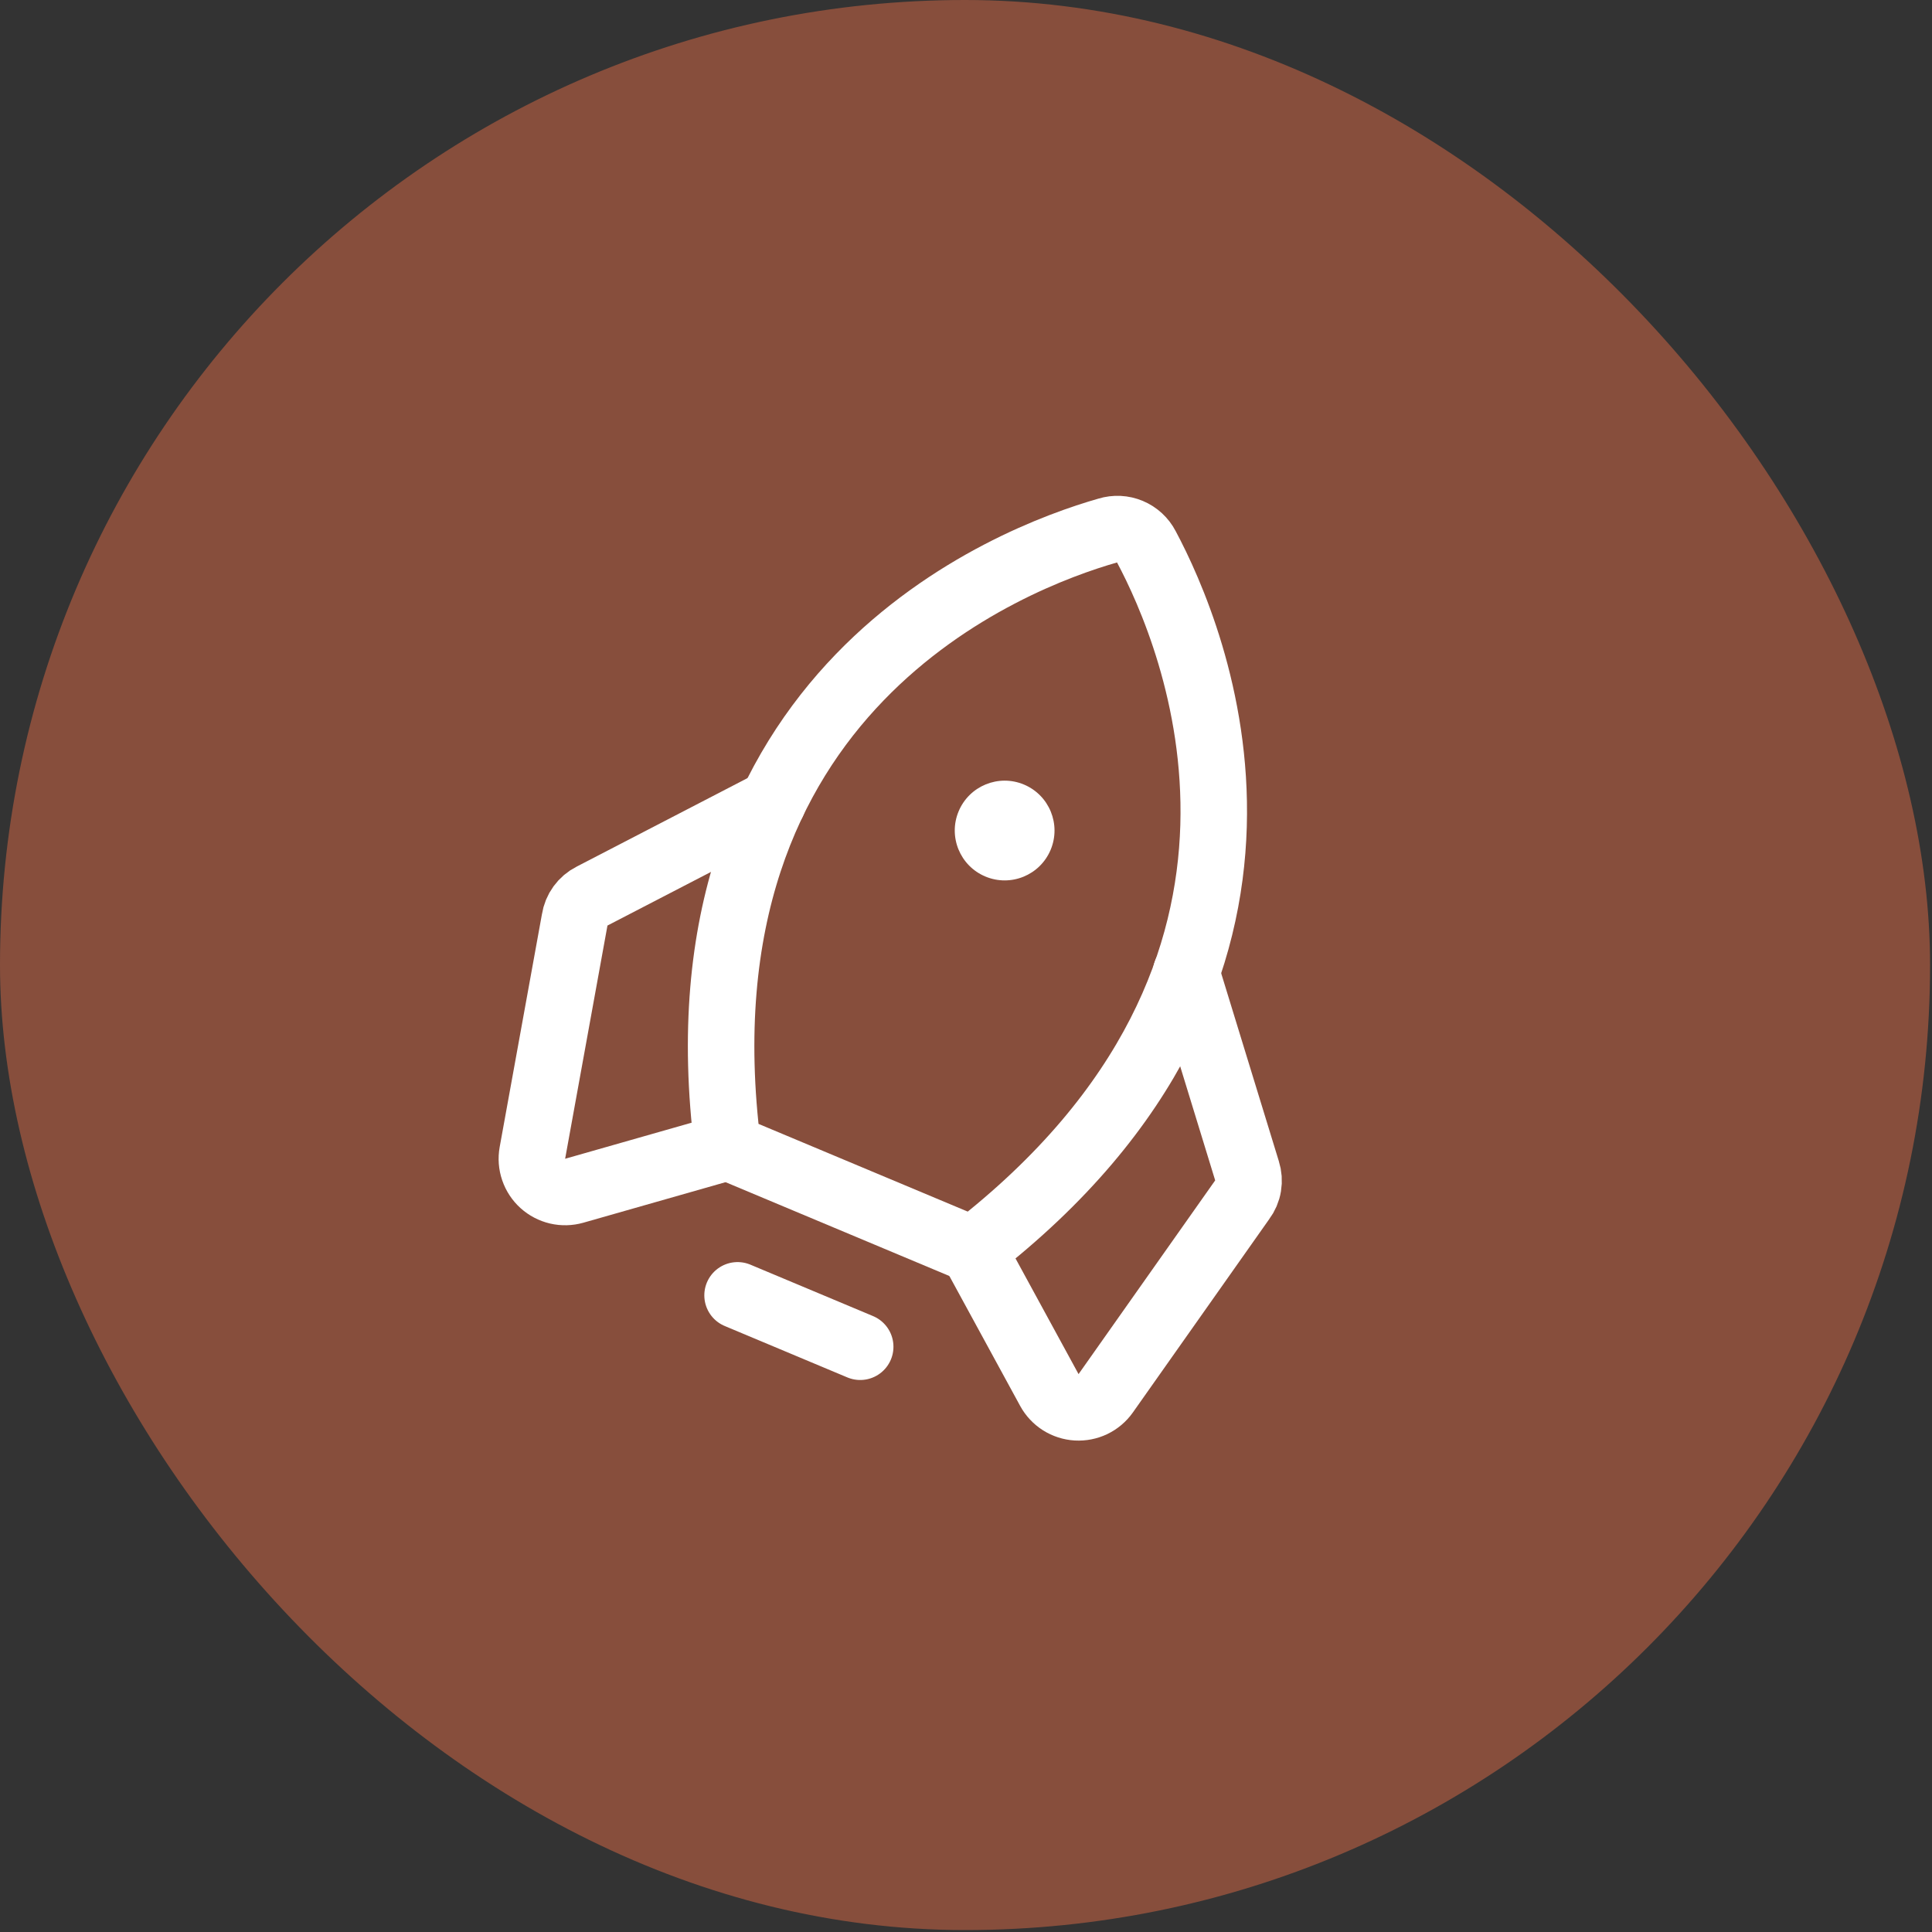
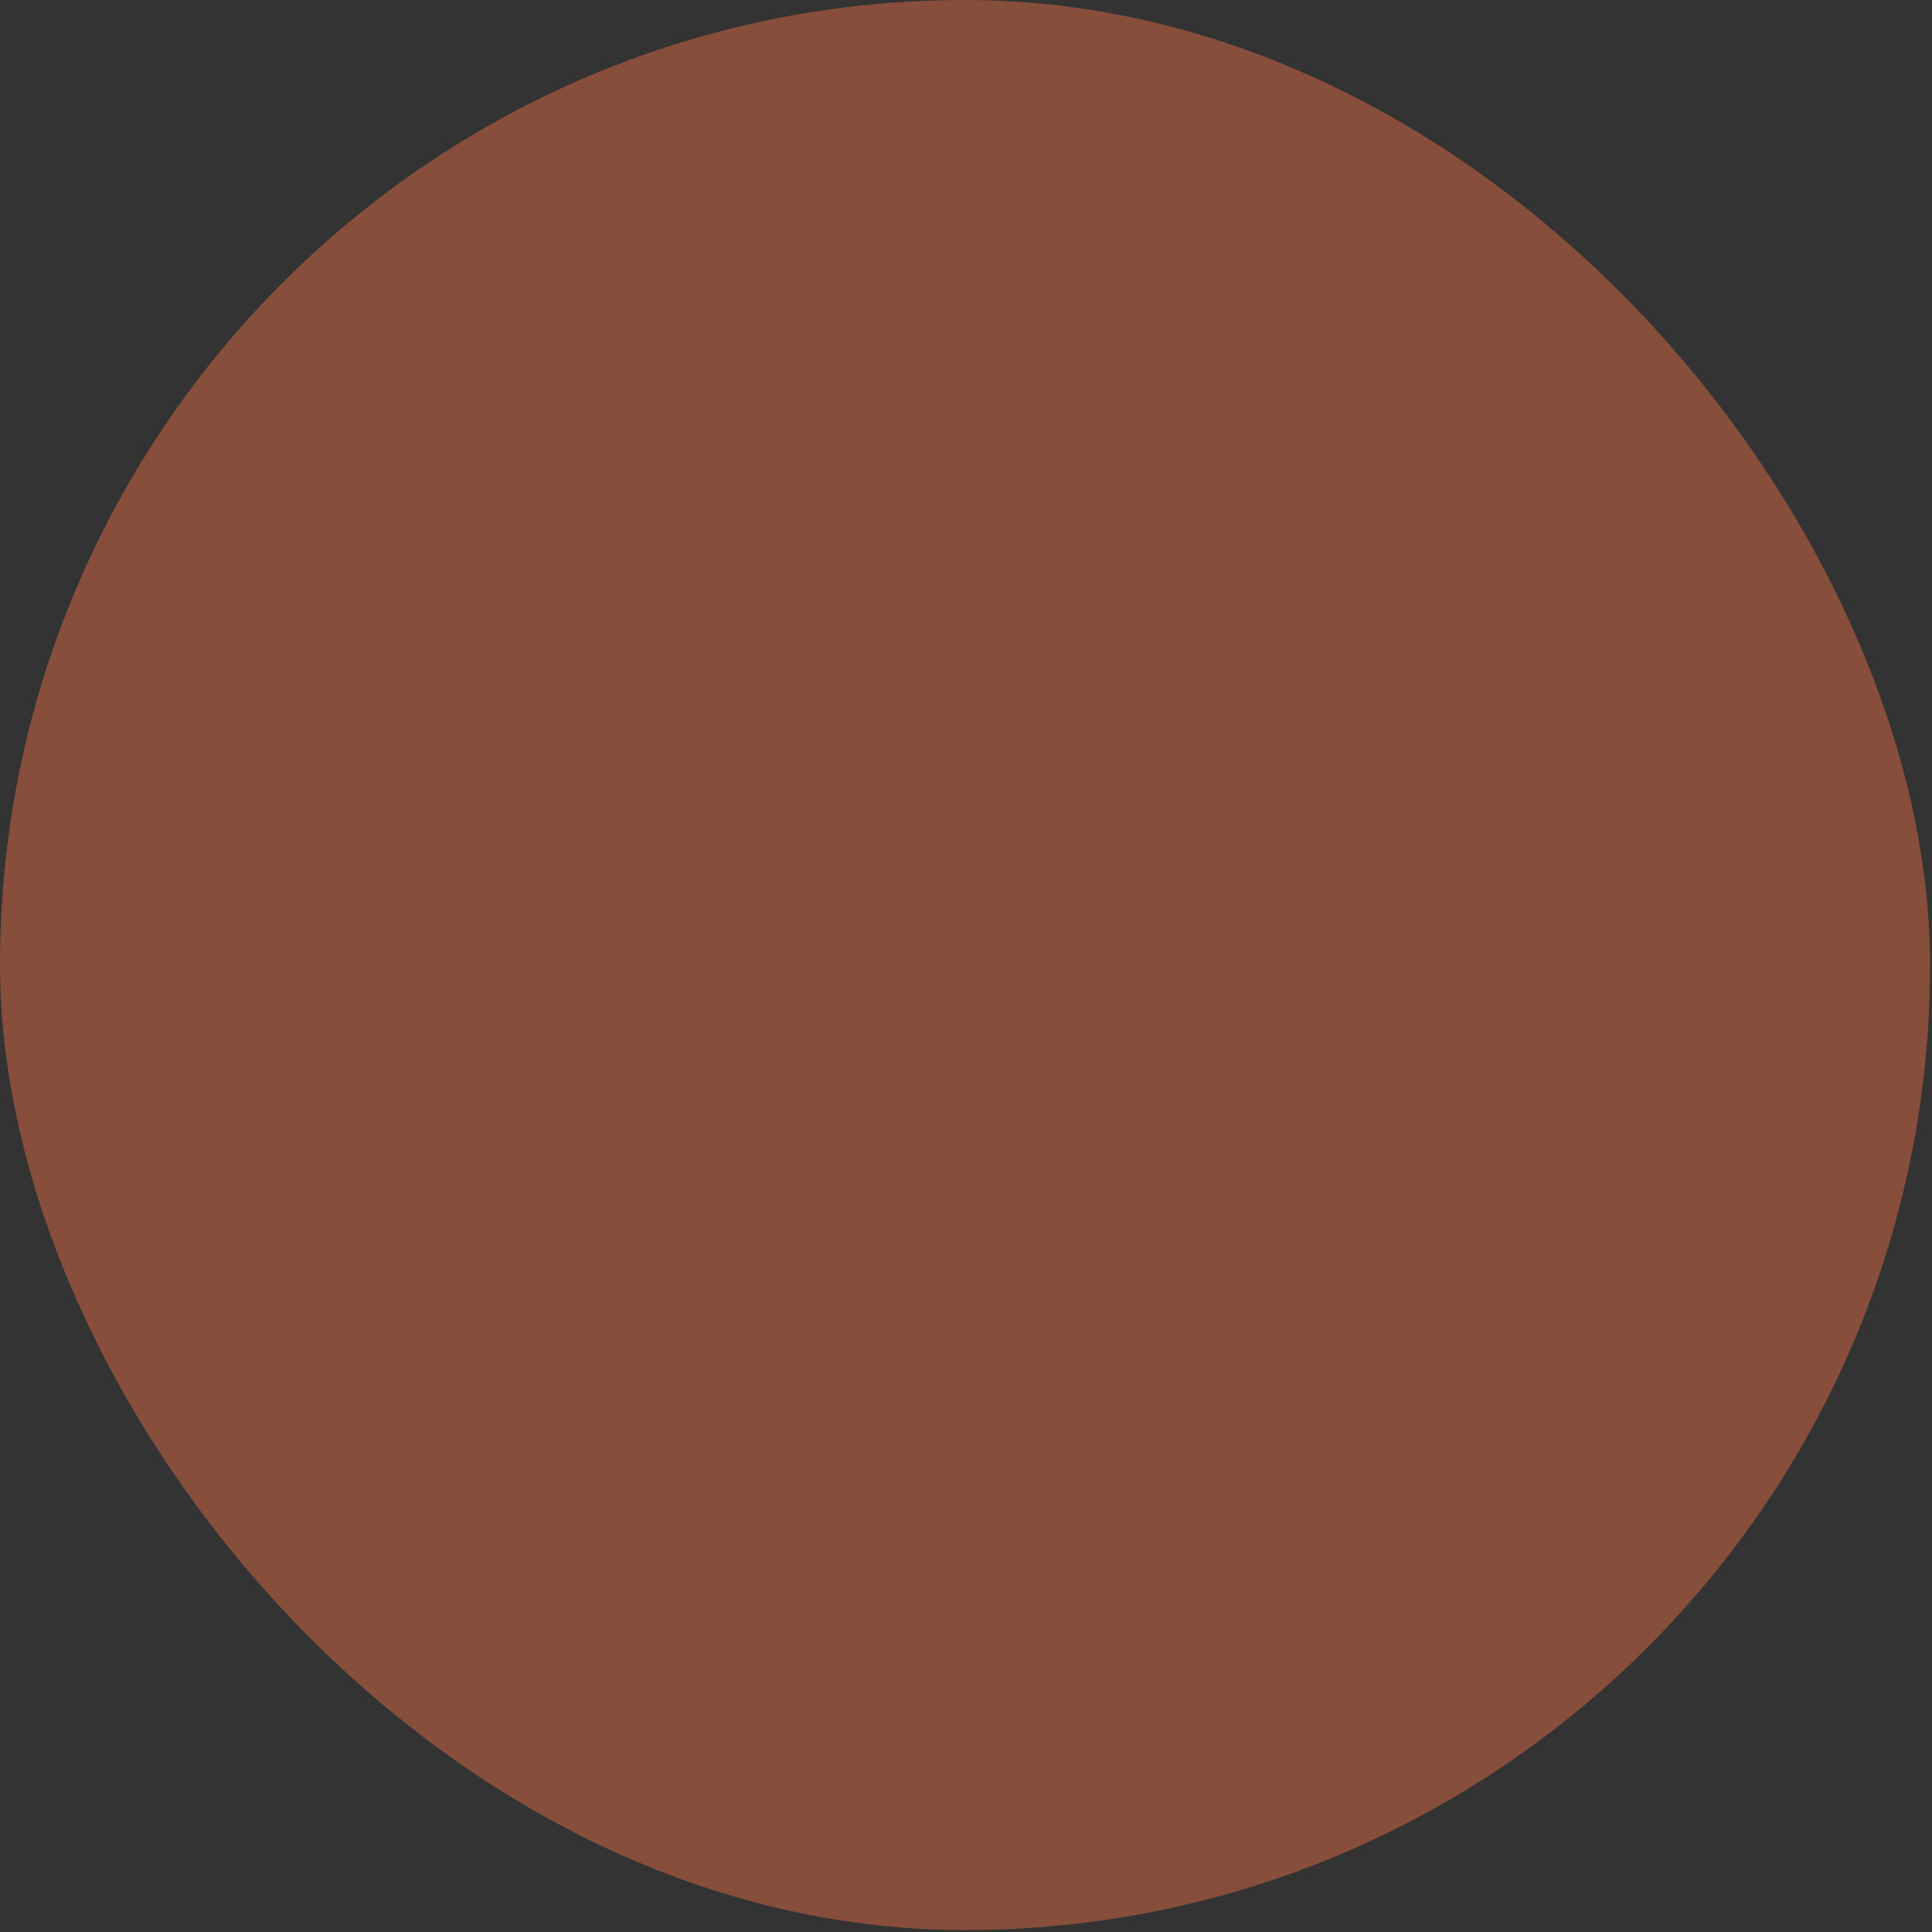
<svg xmlns="http://www.w3.org/2000/svg" width="67" height="67" viewBox="0 0 67 67" fill="none">
  <rect x="0" y="0" width="67" height="67" fill="#333333" stroke="none" />
  <rect width="66.933" height="66.933" rx="33.467" fill="#874E3C" />
  <g clip-path="url(#clip0_1720_24276)">
    <g clip-path="url(#clip1_1720_24276)">
-       <path d="M29.831 46.704L25.578 44.921" stroke="white" stroke-width="2.306" stroke-linecap="round" stroke-linejoin="round" />
-       <path d="M38.421 18.397C35.049 19.359 23.222 23.901 25.237 39.778L33.743 43.344C46.333 33.59 41.396 22.035 39.75 18.954C39.629 18.721 39.429 18.537 39.186 18.435C38.943 18.333 38.672 18.32 38.421 18.397Z" stroke="white" stroke-width="2.306" stroke-linecap="round" stroke-linejoin="round" />
+       <path d="M38.421 18.397L33.743 43.344C46.333 33.59 41.396 22.035 39.75 18.954C39.629 18.721 39.429 18.537 39.186 18.435C38.943 18.333 38.672 18.32 38.421 18.397Z" stroke="white" stroke-width="2.306" stroke-linecap="round" stroke-linejoin="round" />
      <path d="M26.791 27.833L20.523 31.08C20.366 31.159 20.231 31.274 20.128 31.416C20.025 31.557 19.958 31.721 19.931 31.895L18.463 39.983C18.428 40.175 18.443 40.373 18.507 40.558C18.57 40.743 18.679 40.909 18.824 41.04C18.969 41.171 19.145 41.263 19.336 41.308C19.526 41.352 19.725 41.347 19.913 41.294L25.237 39.776" stroke="white" stroke-width="2.306" stroke-linecap="round" stroke-linejoin="round" />
      <path d="M41.135 33.724L43.248 40.611C43.301 40.777 43.314 40.954 43.285 41.127C43.257 41.3 43.187 41.463 43.081 41.603L38.343 48.321C38.23 48.48 38.078 48.608 37.902 48.693C37.725 48.777 37.531 48.815 37.335 48.804C37.14 48.792 36.951 48.731 36.786 48.627C36.621 48.522 36.485 48.377 36.391 48.205L33.742 43.344" stroke="white" stroke-width="2.306" stroke-linecap="round" stroke-linejoin="round" />
-       <path d="M34.172 30.397C35.052 30.766 36.066 30.352 36.435 29.471C36.804 28.59 36.39 27.577 35.509 27.207C34.628 26.838 33.615 27.253 33.245 28.134C32.876 29.014 33.291 30.028 34.172 30.397Z" fill="white" />
    </g>
  </g>
  <defs>
    <clipPath id="clip0_1720_24276">
      <rect width="36.068" height="36.068" fill="white" transform="translate(15.434 15.433)" />
    </clipPath>
    <clipPath id="clip1_1720_24276">
-       <rect width="36.892" height="36.892" fill="white" transform="translate(23.176 8.911) rotate(22.747)" />
-     </clipPath>
+       </clipPath>
  </defs>
</svg>